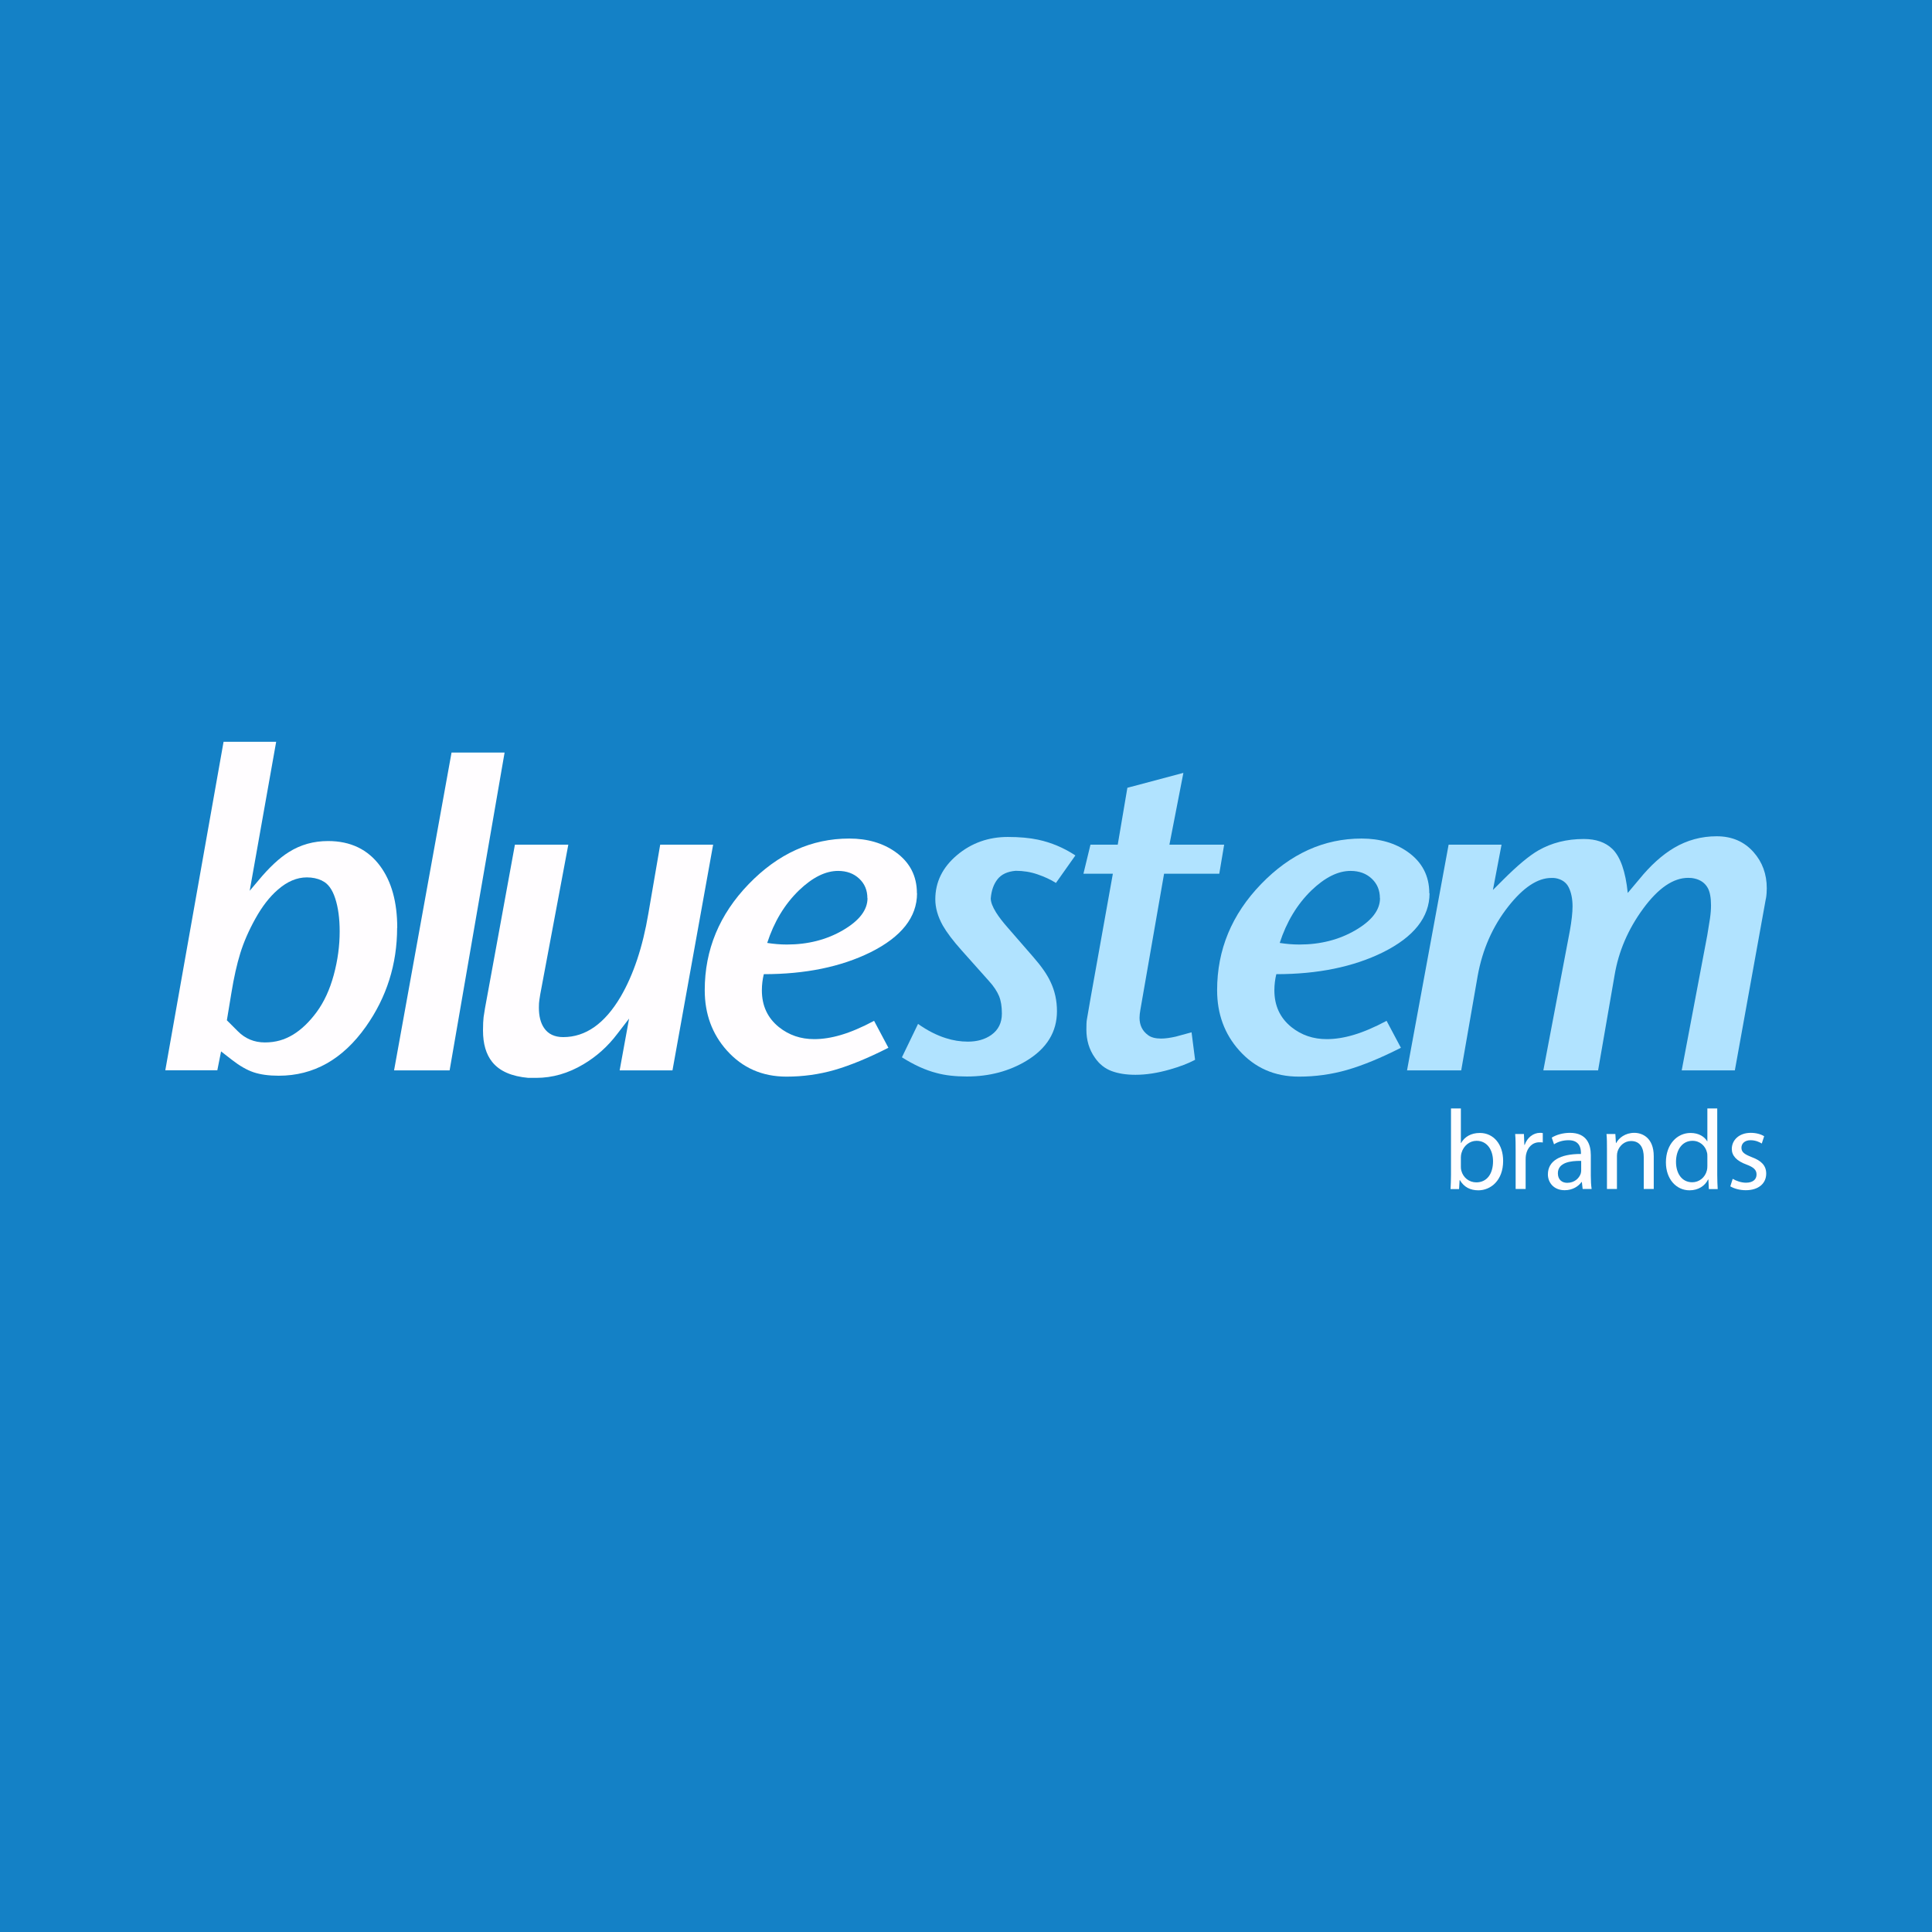
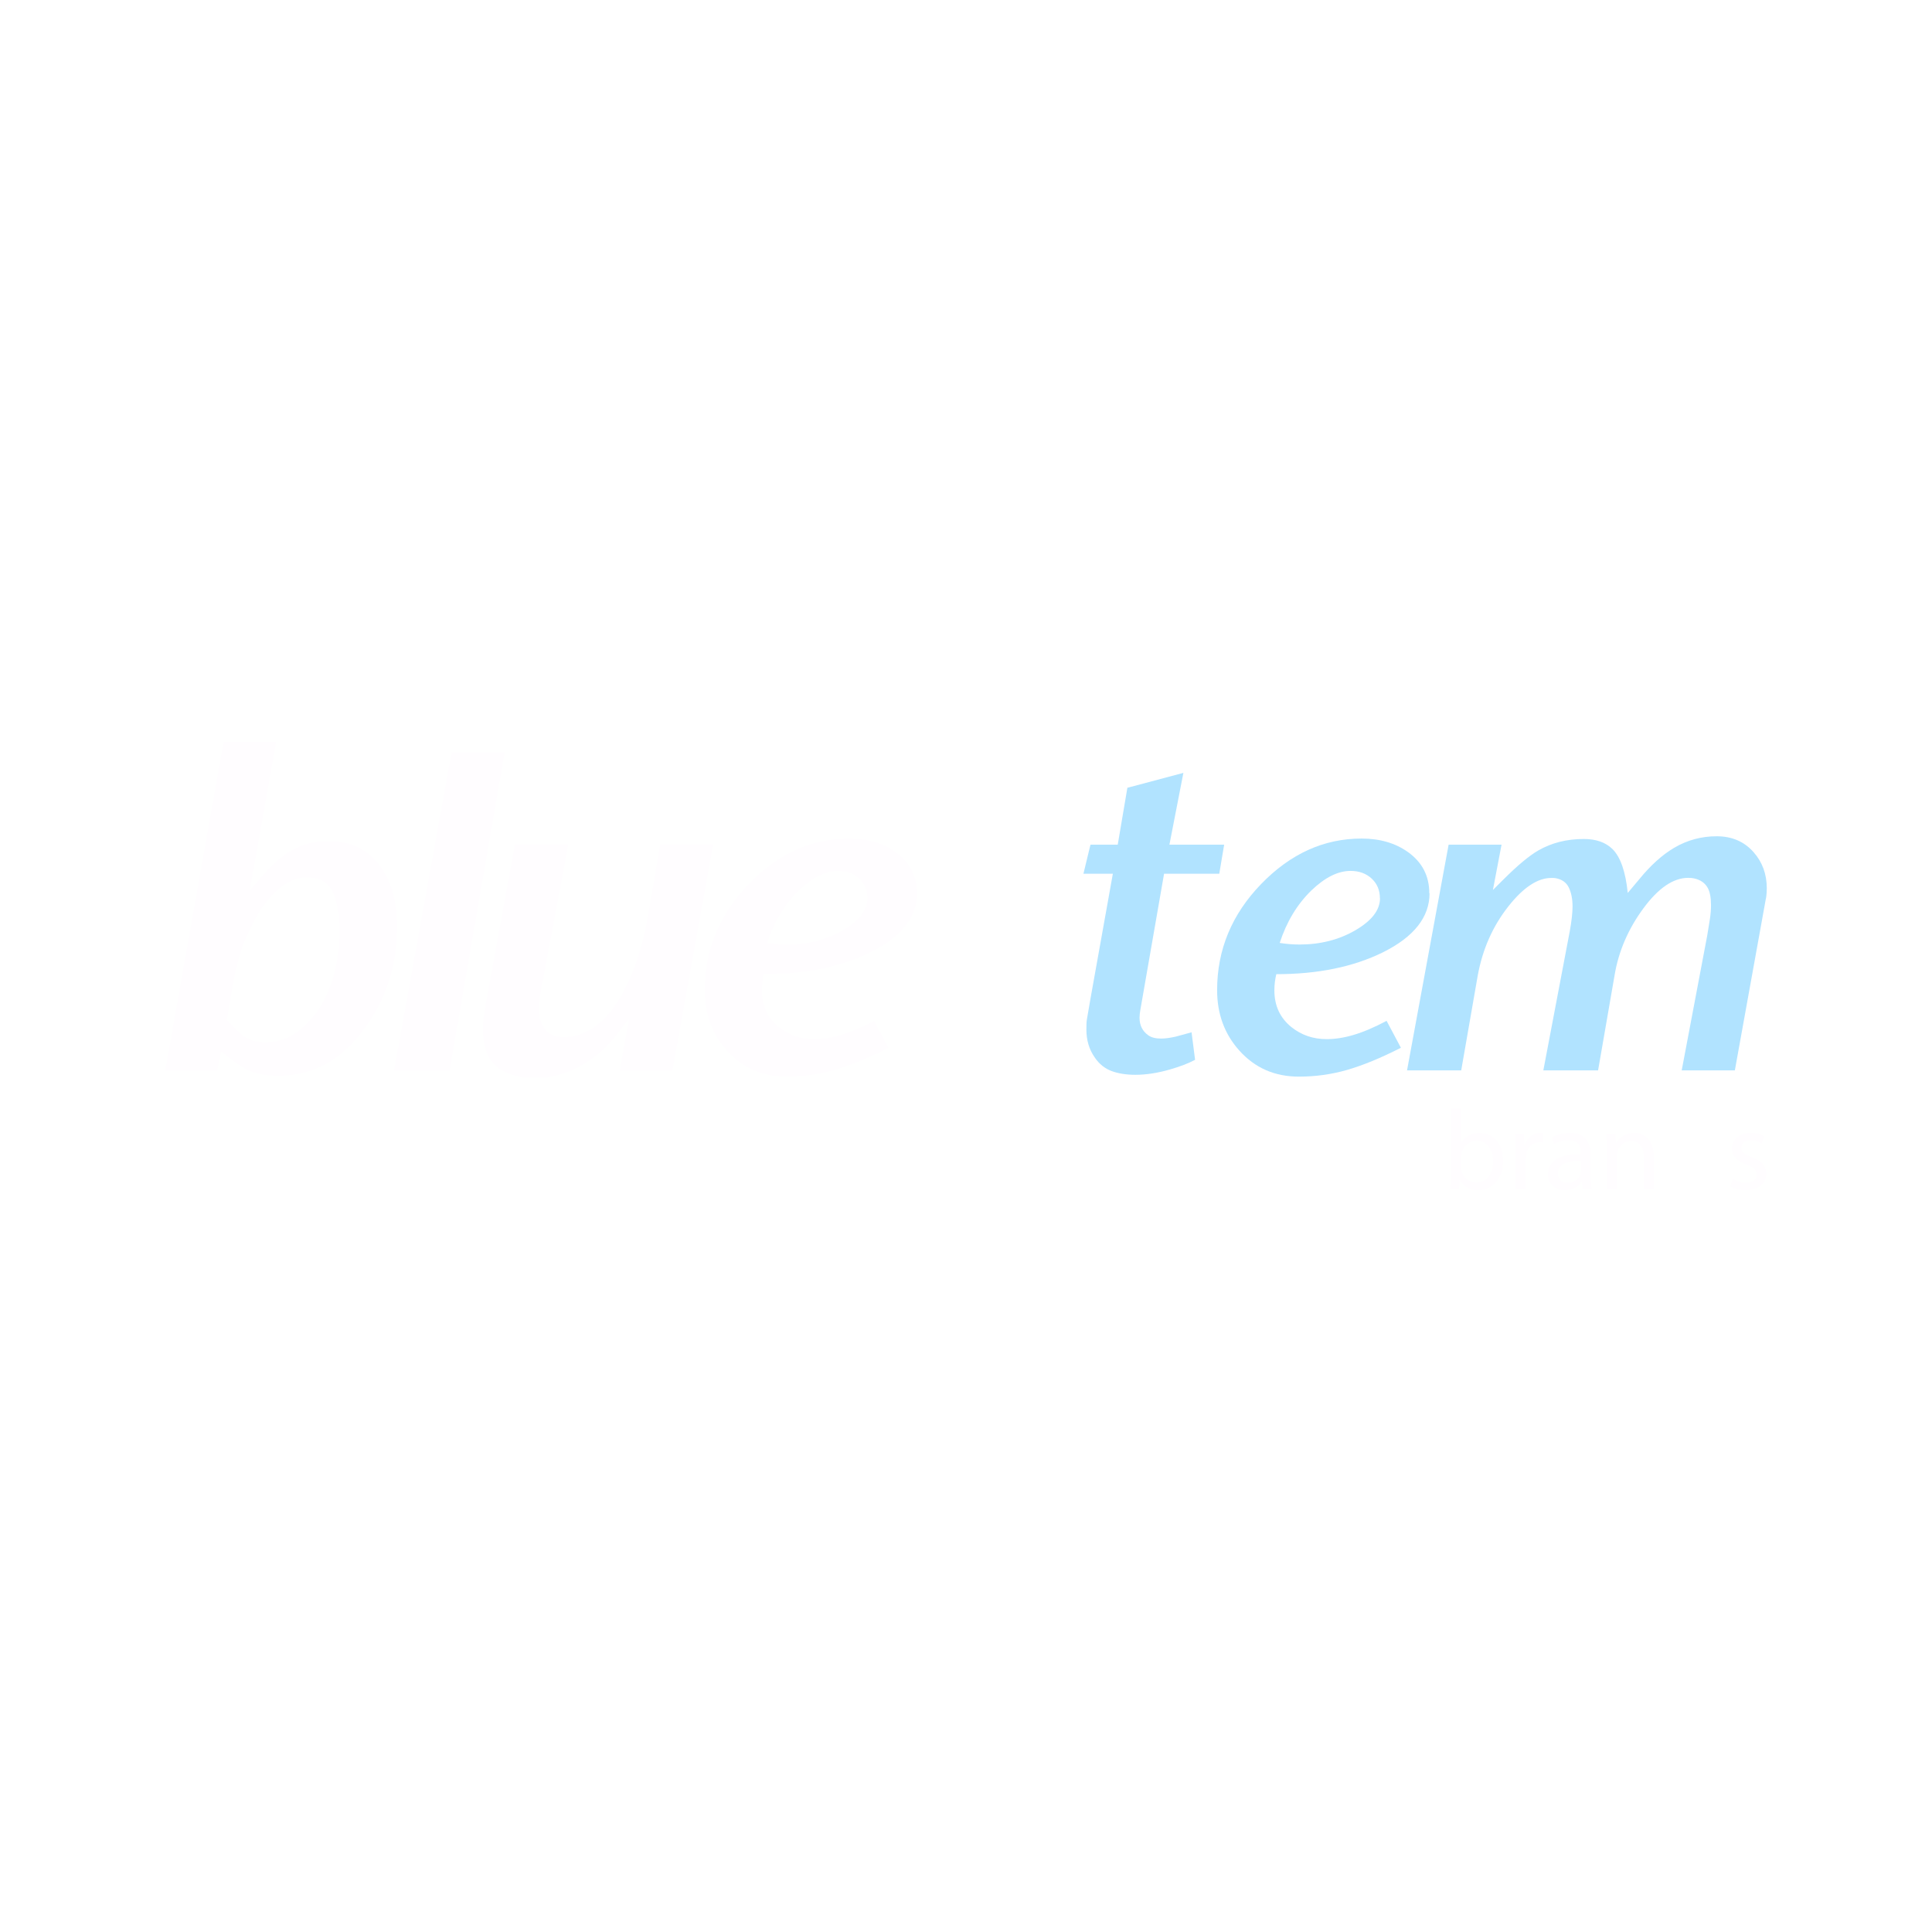
<svg xmlns="http://www.w3.org/2000/svg" width="500" zoomAndPan="magnify" viewBox="0 0 375 375" height="500" preserveAspectRatio="xMidYMid meet" version="1.0">
  <rect x="-37.5" width="450" fill="#ffffff" y="-37.5" height="450" fill-opacity="1" />
-   <rect x="-37.5" width="450" fill="#1481c6" y="-37.5" height="450" fill-opacity="1" />
  <path fill="#fffdff" d="M 77.082 180.066 C 77.082 187.145 75.055 193.559 71.02 199.27 C 66.523 205.621 60.879 208.797 54.109 208.797 C 52.191 208.797 50.562 208.574 49.238 208.133 C 47.914 207.691 46.504 206.875 45.004 205.707 L 42.91 204.078 L 42.184 207.738 L 32.086 207.738 L 43.395 143.977 L 53.605 143.977 L 48.465 172.902 L 50.141 170.918 C 52.238 168.383 54.223 166.531 56.074 165.383 C 58.344 163.949 60.879 163.246 63.68 163.246 C 68.043 163.246 71.418 164.875 73.801 168.117 C 76.004 171.117 77.105 175.105 77.105 180.113 Z M 62.488 170.918 C 61.605 170.5 60.637 170.301 59.555 170.301 C 57.637 170.301 55.742 171.094 53.914 172.703 C 52.305 174.094 50.871 175.965 49.57 178.305 C 48.27 180.641 47.297 182.891 46.637 185.027 C 45.977 187.168 45.402 189.723 44.918 192.699 L 44.035 198.035 L 46.129 200.129 C 47.586 201.609 49.348 202.336 51.422 202.336 C 53.492 202.336 55.215 201.828 56.867 200.836 C 58.5 199.844 60.043 198.367 61.473 196.426 C 62.906 194.465 64.012 192.082 64.781 189.238 C 65.555 186.395 65.93 183.574 65.93 180.797 C 65.93 178.281 65.641 176.145 65.066 174.379 C 64.496 172.617 63.656 171.469 62.531 170.961 Z M 62.488 170.918 " fill-opacity="1" fill-rule="nonzero" />
  <path fill="#fffdff" d="M 97.941 146.07 L 87.27 207.758 L 76.488 207.758 L 87.645 146.07 L 97.961 146.07 Z M 97.941 146.07 " fill-opacity="1" fill-rule="nonzero" />
  <path fill="#fffdff" d="M 138.418 163.949 L 130.527 207.758 L 120.273 207.758 L 122.105 197.707 L 119.812 200.68 C 117.961 203.129 115.754 205.09 113.219 206.59 C 110.285 208.332 107.246 209.215 104.07 209.215 L 102.547 209.215 C 99.309 208.926 96.969 207.914 95.539 206.129 C 94.348 204.648 93.75 202.621 93.75 200 C 93.75 198.875 93.797 198.016 93.863 197.441 C 93.93 196.844 94.238 195.039 94.809 192.039 L 99.945 163.949 L 110.309 163.949 L 104.863 192.988 C 104.73 193.781 104.645 194.375 104.621 194.73 C 104.598 195.082 104.598 195.391 104.598 195.59 C 104.598 197.219 104.93 198.543 105.59 199.512 C 106.383 200.703 107.641 201.301 109.316 201.301 C 113.684 201.301 117.387 198.676 120.473 193.449 C 122.941 189.219 124.75 183.836 125.852 177.289 L 128.145 163.949 L 138.465 163.949 Z M 138.418 163.949 " fill-opacity="1" fill-rule="nonzero" />
  <path fill="#fffdff" d="M 177.996 173.387 C 177.996 178.016 174.973 181.852 168.934 184.852 C 163.199 187.672 156.32 189.086 148.254 189.086 C 148.012 190.098 147.879 191.137 147.879 192.215 C 147.879 195.215 148.98 197.574 151.184 199.359 C 153.148 200.926 155.418 201.695 158.043 201.695 C 159.652 201.695 161.395 201.43 163.246 200.879 C 165.117 200.328 167.258 199.426 169.66 198.145 L 172.438 203.371 C 168.535 205.355 165.051 206.789 162.012 207.672 C 158.969 208.551 155.836 208.973 152.66 208.973 C 147.945 208.973 144.109 207.273 141.086 203.902 C 138.223 200.703 136.789 196.801 136.789 192.195 C 136.789 184.344 139.633 177.488 145.32 171.602 C 151.008 165.715 157.512 162.762 164.832 162.762 C 168.383 162.762 171.379 163.641 173.828 165.383 C 176.582 167.348 177.973 170.016 177.973 173.387 Z M 168.359 174.336 C 168.359 172.793 167.832 171.535 166.773 170.543 C 165.715 169.551 164.348 169.043 162.672 169.043 C 160.223 169.043 157.711 170.301 155.086 172.812 C 152.285 175.527 150.238 178.941 148.914 183.023 C 150.172 183.219 151.449 183.332 152.727 183.332 C 156.809 183.332 160.445 182.406 163.621 180.551 C 166.793 178.699 168.383 176.629 168.383 174.336 Z M 168.359 174.336 " fill-opacity="1" fill-rule="nonzero" />
-   <path fill="#b1e3ff" d="M 208.727 166.047 L 204.957 171.379 C 203.922 170.719 202.711 170.168 201.363 169.707 C 200.02 169.242 198.609 169.023 197.152 169.023 C 195.543 169.152 194.375 169.707 193.625 170.652 C 192.875 171.602 192.434 172.836 192.305 174.379 C 192.305 175.105 192.656 176.012 193.34 177.113 C 193.867 177.949 194.617 178.941 195.633 180.09 L 200.504 185.691 C 202.07 187.477 203.215 189.086 203.898 190.562 C 204.738 192.305 205.156 194.223 205.156 196.273 C 205.156 200.285 203.195 203.48 199.293 205.863 C 195.918 207.914 192.039 208.949 187.672 208.949 C 185.445 208.949 183.461 208.73 181.766 208.266 C 179.625 207.715 177.398 206.699 175.062 205.223 L 178.191 198.742 C 180 200.02 181.809 200.945 183.57 201.496 C 185.004 201.961 186.438 202.18 187.871 202.18 C 189.68 202.18 191.199 201.738 192.414 200.879 C 193.781 199.91 194.465 198.52 194.465 196.734 C 194.465 195.367 194.285 194.242 193.914 193.34 C 193.539 192.438 192.898 191.445 191.949 190.406 L 186.66 184.477 C 184.984 182.602 183.77 180.992 183 179.648 C 182.027 177.906 181.543 176.211 181.543 174.555 C 181.543 171.203 182.953 168.34 185.754 165.98 C 188.555 163.621 191.863 162.453 195.609 162.453 C 197.879 162.453 199.82 162.629 201.473 162.98 C 204.055 163.531 206.457 164.547 208.707 166.023 Z M 208.727 166.047 " fill-opacity="1" fill-rule="nonzero" />
  <path fill="#b1e3ff" d="M 237.609 163.949 L 236.66 169.594 L 225.945 169.594 L 221.34 196.031 C 221.25 196.559 221.184 197.066 221.184 197.551 C 221.184 198.984 221.734 200.109 222.816 200.902 C 223.41 201.363 224.27 201.586 225.375 201.586 C 226.168 201.586 227.117 201.453 228.195 201.211 C 228.57 201.102 229.605 200.836 231.281 200.371 L 231.965 205.707 C 230.645 206.414 229.012 207.031 227.094 207.582 C 224.645 208.289 222.418 208.617 220.391 208.617 C 218.605 208.617 217.062 208.375 215.762 207.891 C 214.461 207.406 213.379 206.547 212.543 205.332 C 211.945 204.496 211.527 203.613 211.262 202.711 C 211 201.805 210.867 200.859 210.867 199.887 C 210.867 198.984 210.887 198.344 210.953 197.949 C 211.02 197.551 211.262 196.117 211.703 193.605 L 216.004 169.594 L 210.293 169.594 C 210.293 169.594 211.66 163.949 211.66 163.949 L 216.953 163.949 C 216.953 163.949 218.824 152.906 218.824 152.906 L 229.695 150.016 L 226.984 163.949 Z M 237.609 163.949 " fill-opacity="1" fill-rule="nonzero" />
  <path fill="#b1e3ff" d="M 277.473 173.387 C 277.473 178.016 274.449 181.852 268.41 184.852 C 262.676 187.672 255.797 189.086 247.73 189.086 C 247.488 190.098 247.355 191.137 247.355 192.215 C 247.355 195.215 248.457 197.574 250.66 199.359 C 252.625 200.926 254.895 201.695 257.52 201.695 C 259.129 201.695 260.871 201.43 262.723 200.879 C 264.594 200.328 266.734 199.426 269.137 198.145 L 271.914 203.371 C 268.012 205.355 264.531 206.789 261.465 207.672 C 258.402 208.551 255.293 208.973 252.117 208.973 C 247.398 208.973 243.562 207.273 240.543 203.902 C 237.676 200.703 236.242 196.801 236.242 192.195 C 236.242 184.344 239.086 177.488 244.773 171.602 C 250.465 165.715 256.969 162.762 264.285 162.762 C 267.836 162.762 270.836 163.641 273.281 165.383 C 276.039 167.348 277.426 170.016 277.426 173.387 Z M 267.836 174.336 C 267.836 172.793 267.309 171.535 266.25 170.543 C 265.191 169.551 263.824 169.043 262.148 169.043 C 259.699 169.043 257.188 170.301 254.562 172.812 C 251.766 175.527 249.715 178.941 248.391 183.023 C 249.648 183.219 250.926 183.332 252.207 183.332 C 256.285 183.332 259.922 182.406 263.098 180.551 C 266.27 178.699 267.859 176.629 267.859 174.336 Z M 267.836 174.336 " fill-opacity="1" fill-rule="nonzero" />
  <path fill="#b1e3ff" d="M 342.754 174.422 L 336.734 207.758 L 326.418 207.758 L 331.375 181.566 C 331.574 180.289 331.75 179.184 331.906 178.281 C 332.039 177.379 332.105 176.52 332.105 175.723 C 332.105 174.27 331.906 173.145 331.488 172.371 C 330.957 171.402 330.074 170.762 328.82 170.5 C 328.578 170.434 328.203 170.391 327.672 170.391 C 324.785 170.391 321.875 172.371 318.941 176.363 C 316.012 180.355 314.156 184.676 313.387 189.305 L 310.188 207.758 L 299.562 207.758 L 304.699 180.707 C 304.875 179.738 305.008 178.832 305.098 178.016 C 305.184 177.203 305.23 176.52 305.23 175.945 C 305.23 174.488 304.984 173.254 304.5 172.262 C 304.016 171.27 303.156 170.676 301.945 170.453 C 301.766 170.41 301.48 170.41 301.105 170.41 C 298.461 170.41 295.684 172.242 292.793 175.902 C 289.73 179.781 287.746 184.277 286.82 189.395 L 283.621 207.758 L 273.105 207.758 L 281.176 163.949 L 291.449 163.949 C 291.449 163.949 289.773 172.746 289.773 172.746 L 291.715 170.809 C 294.516 168.008 296.809 166.09 298.613 165.055 C 301.172 163.598 304.082 162.848 307.41 162.848 C 309.793 162.848 311.621 163.488 312.969 164.789 C 314.531 166.332 315.523 169.176 315.945 173.32 L 318.148 170.699 C 320.352 167.984 322.625 165.934 324.938 164.566 C 327.473 163.07 330.23 162.32 333.207 162.32 C 336.184 162.32 338.562 163.355 340.371 165.406 C 342.07 167.324 342.93 169.66 342.93 172.418 C 342.93 173.035 342.887 173.719 342.773 174.402 Z M 342.754 174.422 " fill-opacity="1" fill-rule="nonzero" />
  <path fill="#fffdff" d="M 281.637 215.145 L 283.555 215.145 L 283.555 221.848 L 283.602 221.848 C 284.285 220.656 285.52 219.906 287.238 219.906 C 289.906 219.906 291.758 222.113 291.758 225.332 C 291.758 229.145 289.332 231.039 286.953 231.039 C 285.41 231.039 284.172 230.445 283.359 229.055 L 283.312 229.055 L 283.203 230.797 L 281.551 230.797 C 281.594 230.07 281.637 228.992 281.637 228.043 Z M 283.555 226.52 C 283.555 226.762 283.578 227.008 283.645 227.227 C 283.996 228.57 285.145 229.496 286.555 229.496 C 288.605 229.496 289.797 227.844 289.797 225.398 C 289.797 223.258 288.691 221.43 286.598 221.43 C 285.297 221.43 284.062 222.355 283.668 223.809 C 283.602 224.051 283.555 224.316 283.555 224.625 Z M 283.555 226.52 " fill-opacity="1" fill-rule="nonzero" />
  <path fill="#fffdff" d="M 294.184 223.434 C 294.184 222.176 294.184 221.098 294.094 220.105 L 295.793 220.105 L 295.879 222.223 L 295.945 222.223 C 296.434 220.789 297.621 219.883 298.922 219.883 C 299.121 219.883 299.277 219.883 299.453 219.93 L 299.453 221.758 C 299.254 221.715 299.055 221.715 298.789 221.715 C 297.426 221.715 296.453 222.73 296.188 224.184 C 296.145 224.449 296.125 224.777 296.125 225.086 L 296.125 230.777 L 294.184 230.777 Z M 294.184 223.434 " fill-opacity="1" fill-rule="nonzero" />
  <path fill="#fffdff" d="M 308.777 228.219 C 308.777 229.145 308.824 230.047 308.934 230.777 L 307.191 230.777 L 307.035 229.43 L 306.969 229.43 C 306.375 230.27 305.23 231.02 303.707 231.02 C 301.547 231.02 300.445 229.496 300.445 227.953 C 300.445 225.375 302.738 223.965 306.859 223.984 L 306.859 223.766 C 306.859 222.906 306.617 221.297 304.434 221.316 C 303.422 221.316 302.383 221.605 301.637 222.113 L 301.195 220.812 C 302.074 220.258 303.375 219.883 304.723 219.883 C 307.984 219.883 308.777 222.113 308.777 224.227 Z M 306.906 225.332 C 304.789 225.285 302.383 225.66 302.383 227.734 C 302.383 229.012 303.223 229.586 304.191 229.586 C 305.602 229.586 306.508 228.703 306.816 227.801 C 306.883 227.578 306.906 227.359 306.906 227.184 Z M 306.906 225.332 " fill-opacity="1" fill-rule="nonzero" />
  <path fill="#fffdff" d="M 311.91 222.992 C 311.91 221.867 311.91 220.988 311.82 220.105 L 313.539 220.105 L 313.652 221.867 L 313.695 221.867 C 314.223 220.875 315.457 219.883 317.223 219.883 C 318.699 219.883 320.992 220.766 320.992 224.426 L 320.992 230.777 L 319.051 230.777 L 319.051 224.625 C 319.051 222.906 318.414 221.473 316.582 221.473 C 315.328 221.473 314.336 222.375 313.98 223.457 C 313.895 223.699 313.848 224.031 313.848 224.359 L 313.848 230.777 L 311.91 230.777 Z M 311.91 222.992 " fill-opacity="1" fill-rule="nonzero" />
-   <path fill="#fffdff" d="M 333.316 215.145 L 333.316 228.043 C 333.316 228.992 333.359 230.07 333.406 230.797 L 331.684 230.797 L 331.598 228.945 L 331.531 228.945 C 330.957 230.137 329.68 231.039 327.938 231.039 C 325.359 231.039 323.352 228.859 323.352 225.617 C 323.352 222.066 325.555 219.906 328.137 219.906 C 329.789 219.906 330.871 220.68 331.355 221.516 L 331.398 221.516 L 331.398 215.145 Z M 331.398 224.469 C 331.398 224.227 331.398 223.898 331.312 223.656 C 331.023 222.441 329.965 221.43 328.512 221.43 C 326.504 221.43 325.312 223.191 325.312 225.527 C 325.312 227.691 326.395 229.477 328.465 229.477 C 329.766 229.477 330.957 228.594 331.312 227.16 C 331.375 226.895 331.398 226.633 331.398 226.324 Z M 331.398 224.469 " fill-opacity="1" fill-rule="nonzero" />
  <path fill="#fffdff" d="M 336.316 228.812 C 336.91 229.168 337.926 229.562 338.895 229.562 C 340.285 229.562 340.945 228.879 340.945 227.977 C 340.945 227.07 340.395 226.566 338.984 226.035 C 337.043 225.332 336.141 224.293 336.141 223.016 C 336.141 221.297 337.551 219.883 339.82 219.883 C 340.902 219.883 341.848 220.172 342.422 220.547 L 341.961 221.957 C 341.539 221.691 340.77 221.316 339.777 221.316 C 338.629 221.316 338.012 221.98 338.012 222.773 C 338.012 223.656 338.629 224.051 340.02 224.602 C 341.848 225.285 342.82 226.211 342.82 227.801 C 342.82 229.695 341.344 231.02 338.852 231.02 C 337.684 231.02 336.602 230.711 335.852 230.27 Z M 336.316 228.812 " fill-opacity="1" fill-rule="nonzero" />
</svg>